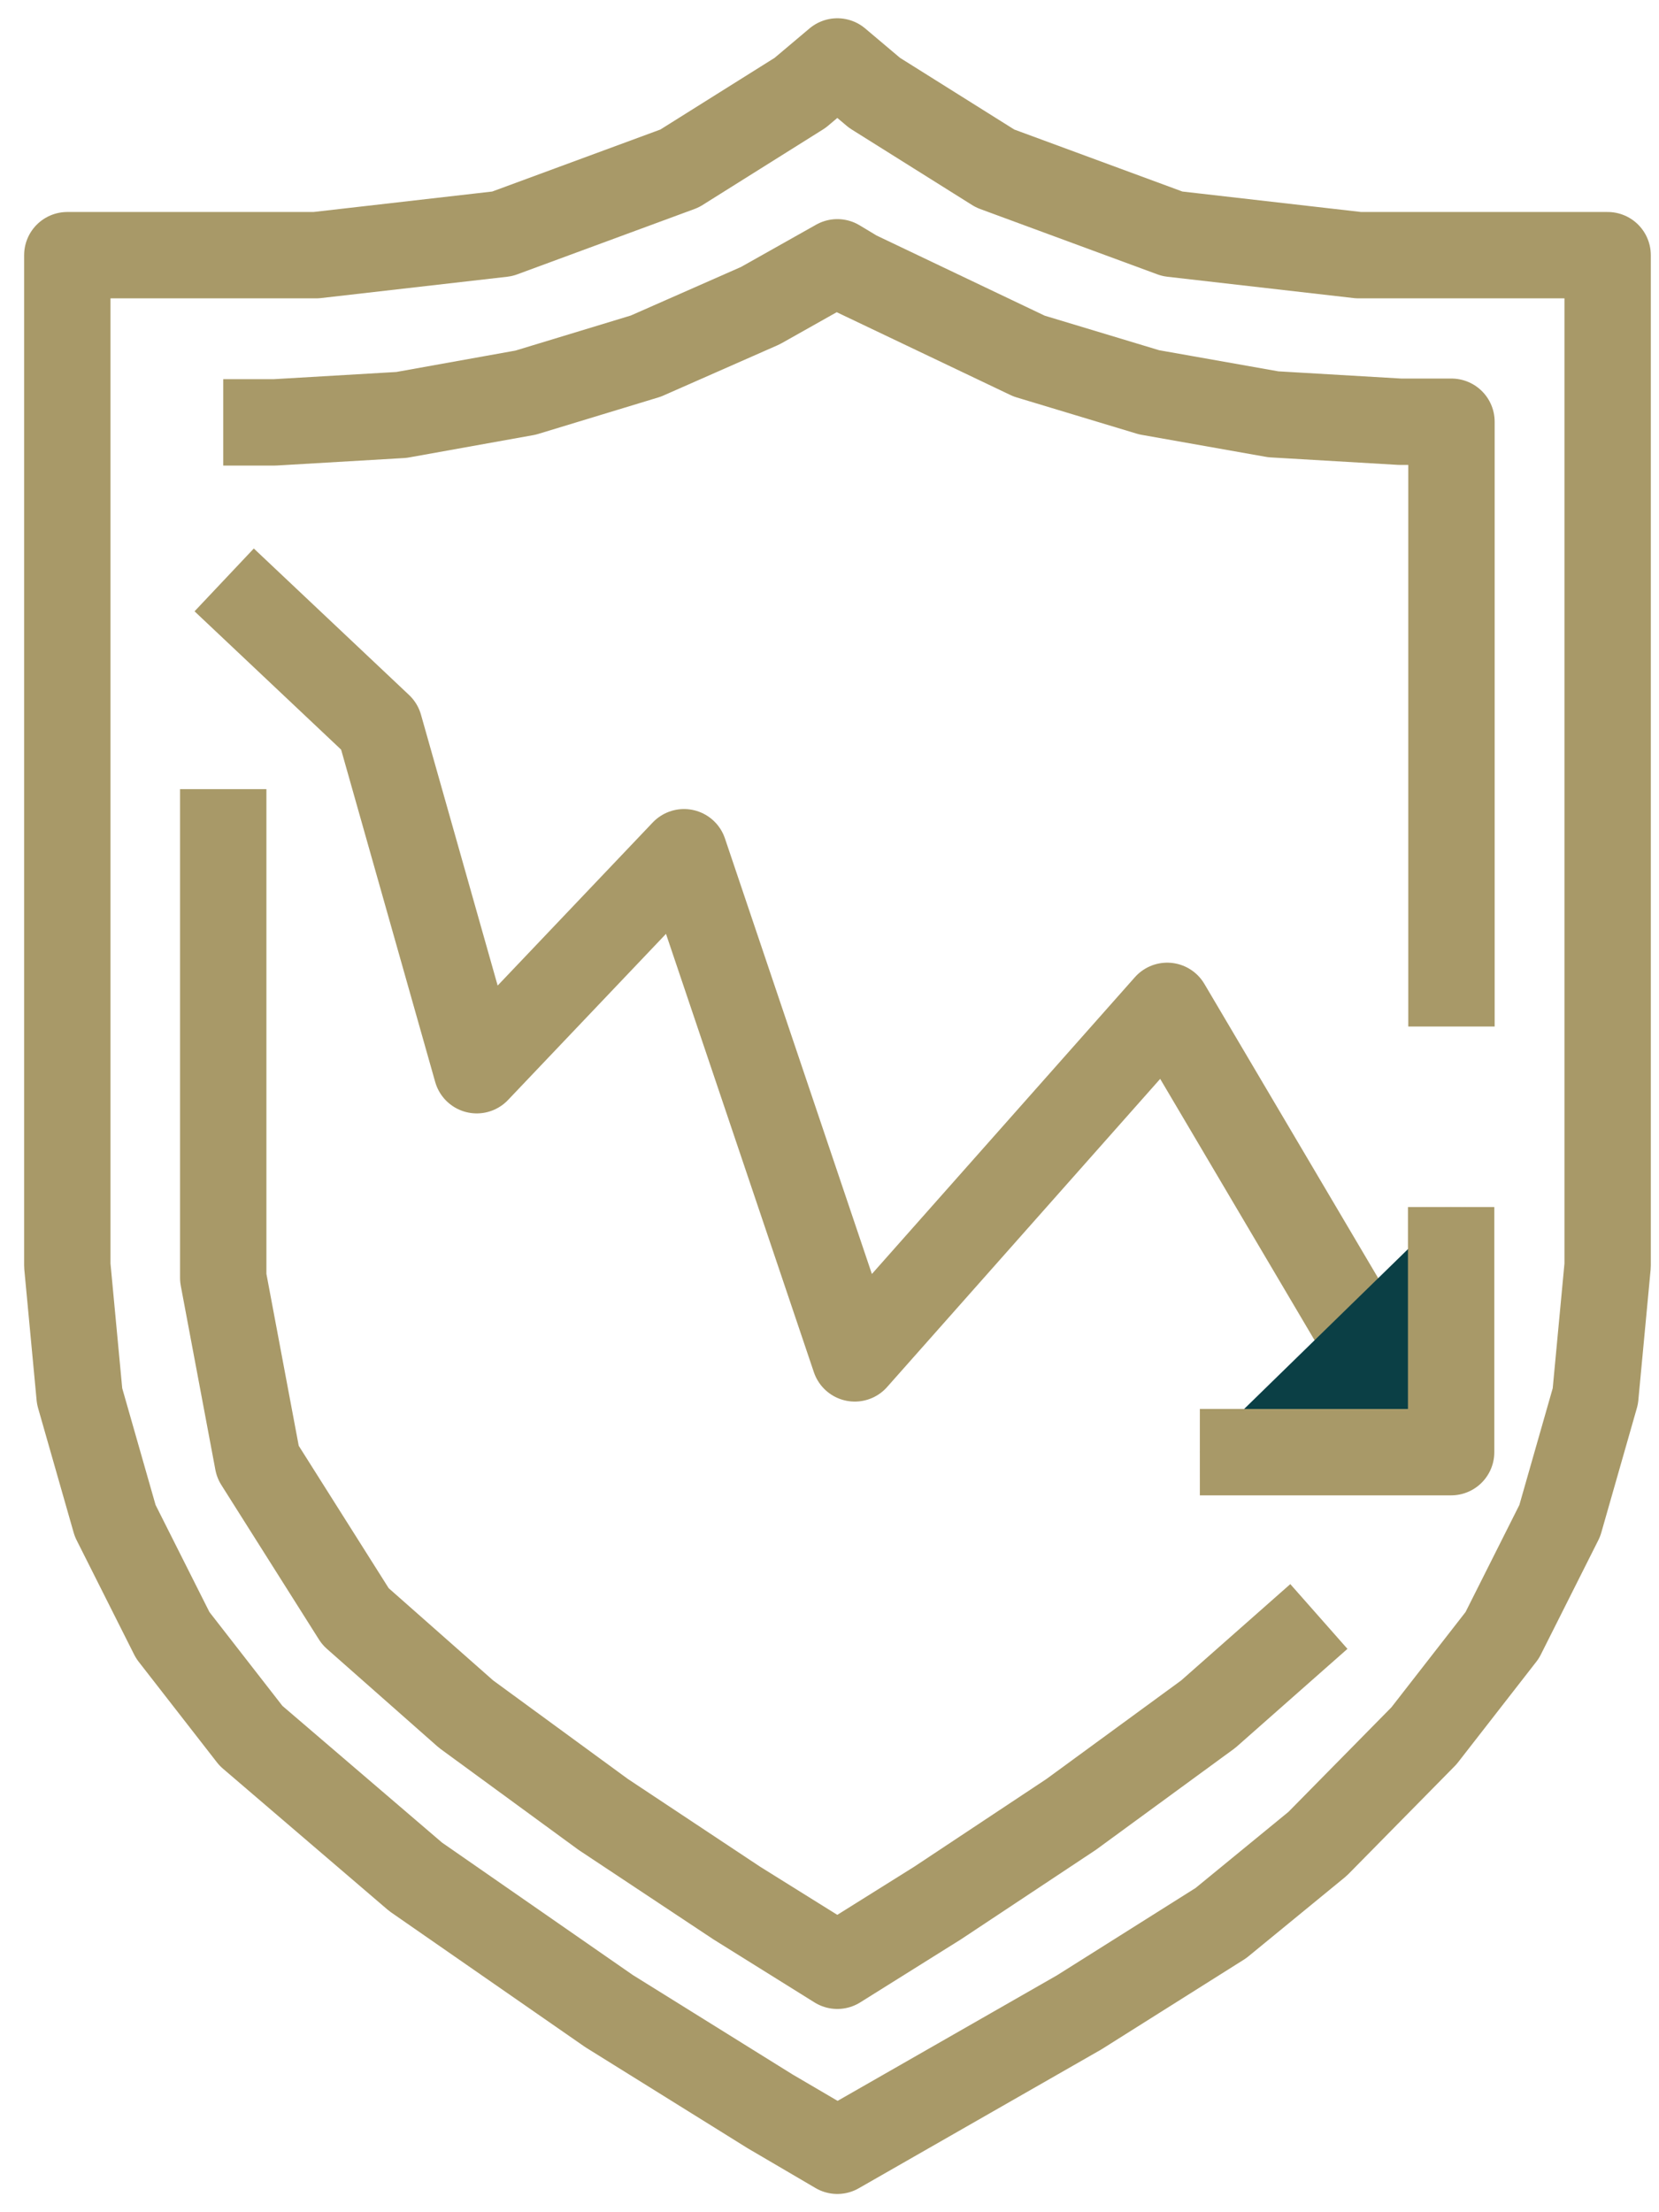
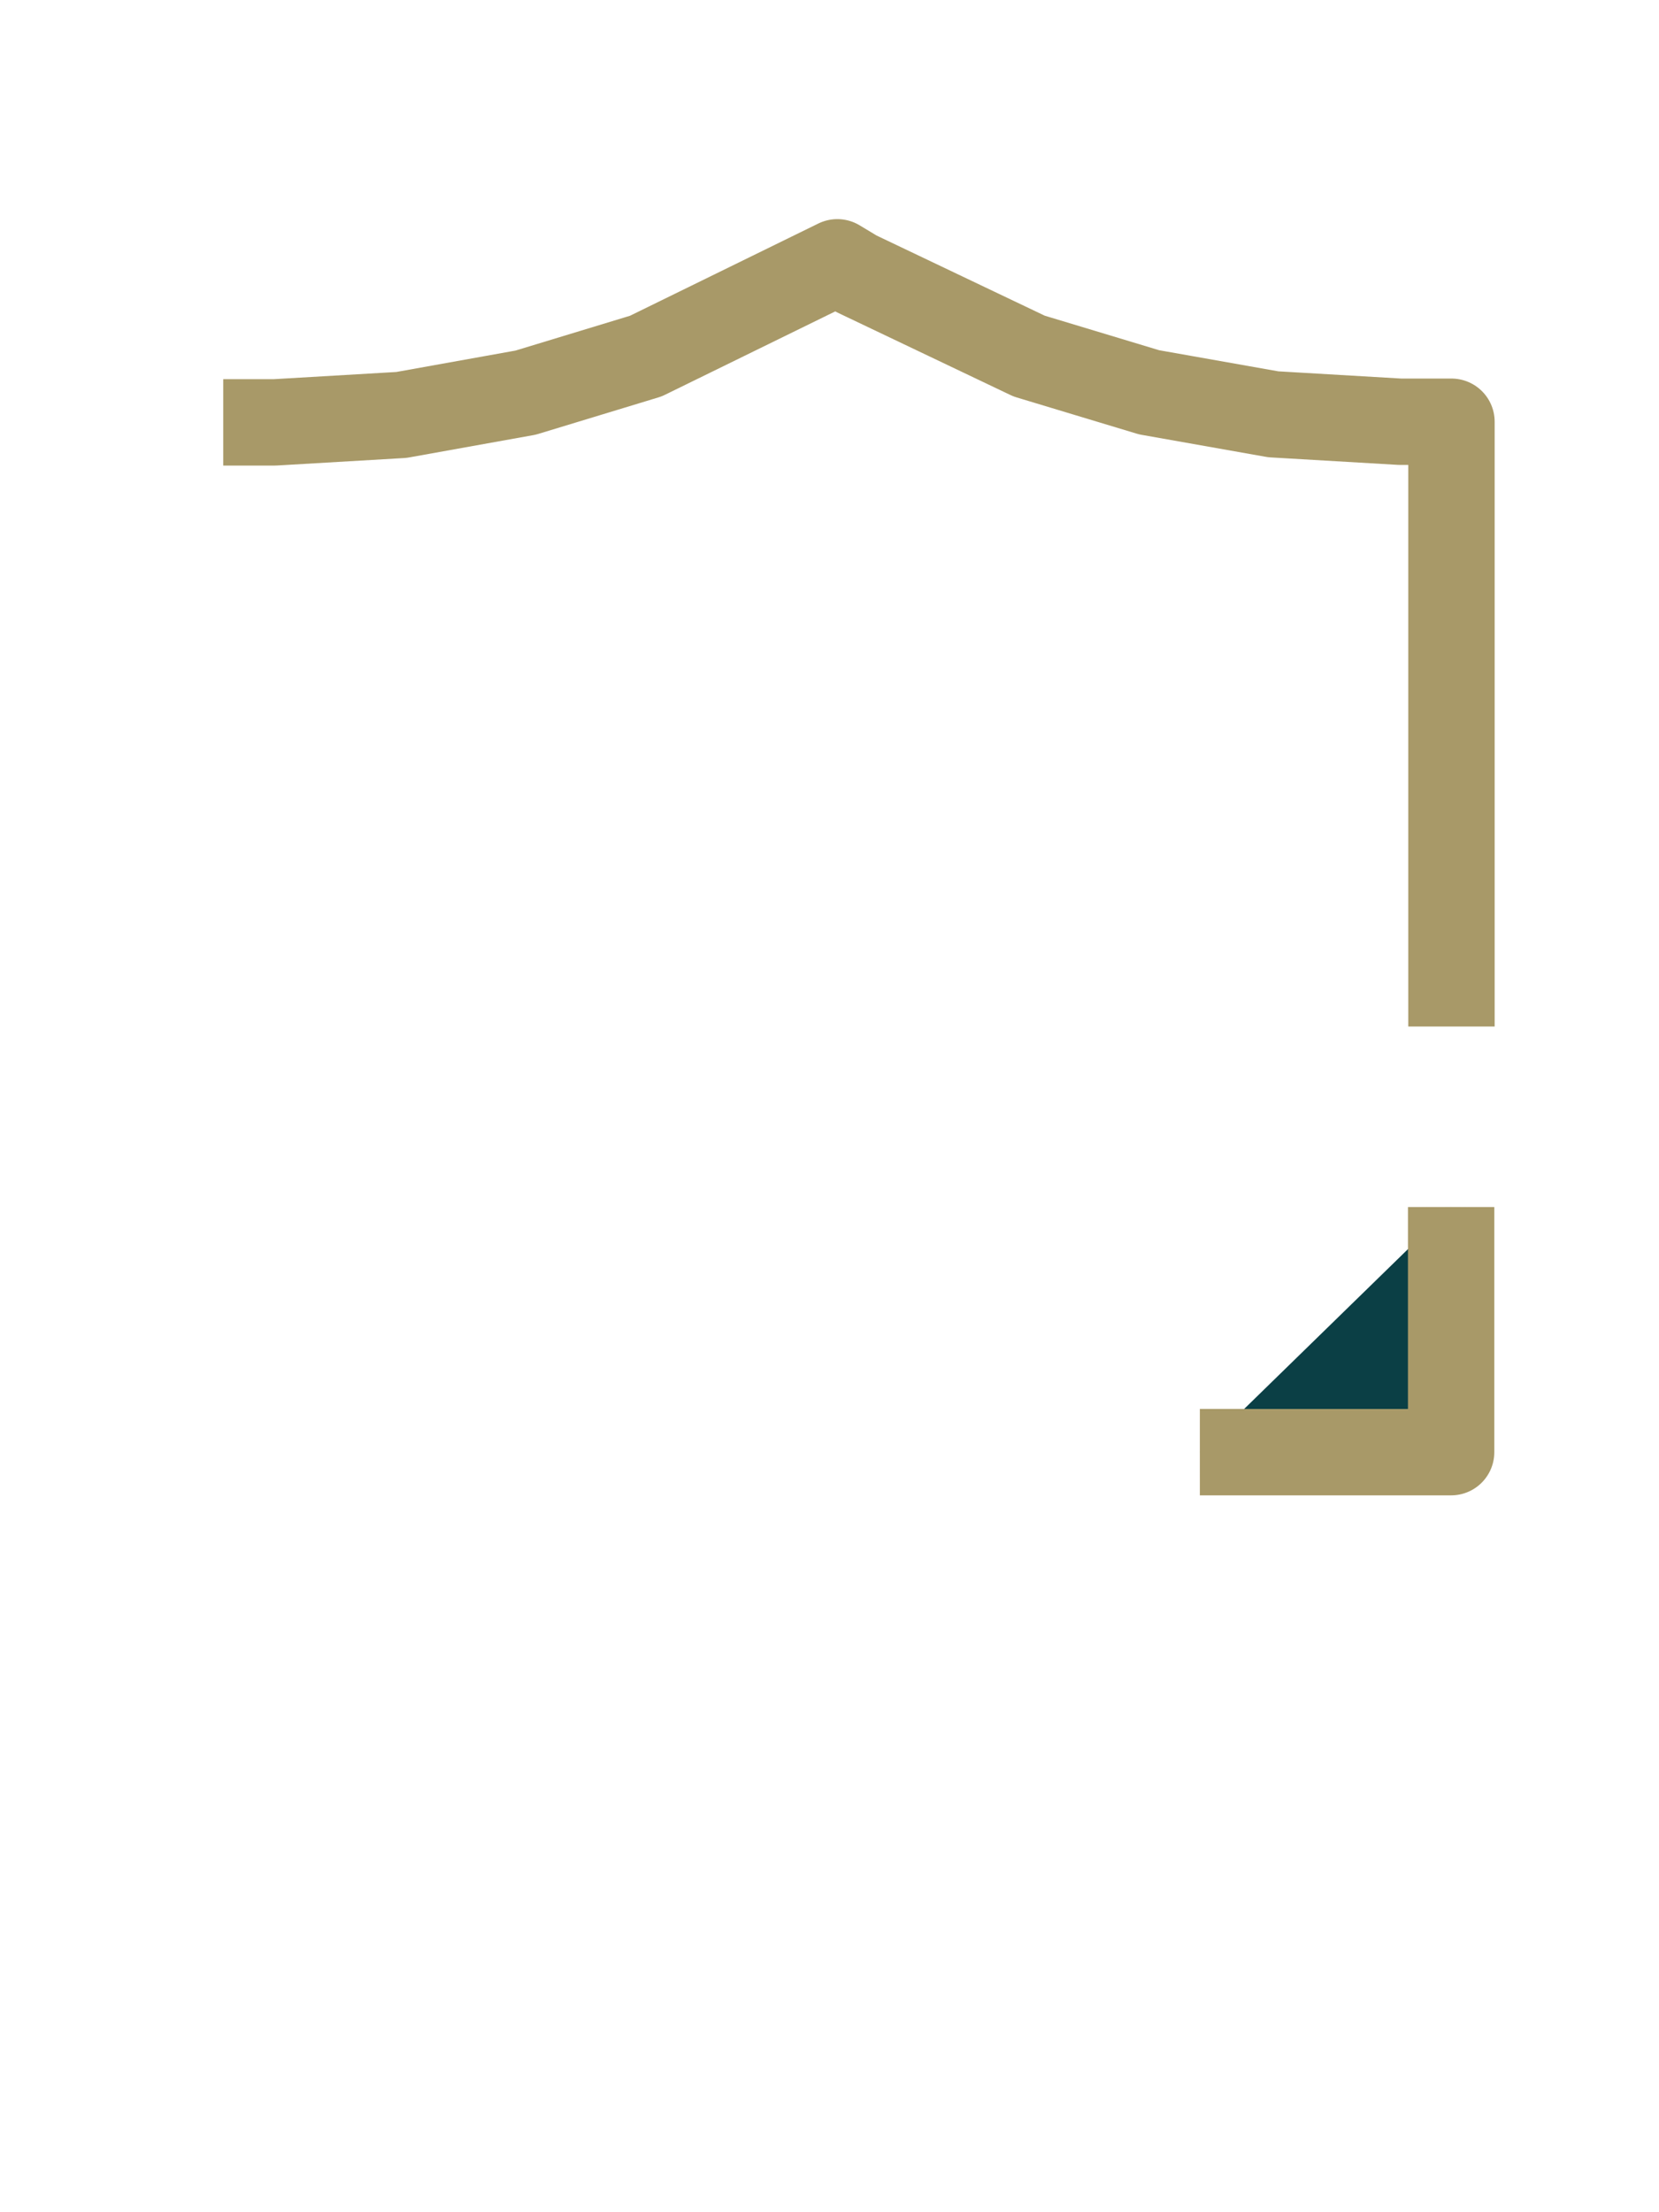
<svg xmlns="http://www.w3.org/2000/svg" width="54" height="72" viewBox="0 0 54 72" fill="none">
-   <path d="M44.223 8.305L38.16 7.611L32.391 5.484L28.465 3.021L27.255 2L26.044 3.021L22.118 5.484L16.349 7.611L10.286 8.305H2.191V41.19L2.591 45.442L3.749 49.495L5.623 53.221L8.17 56.495L13.528 61.084L19.823 65.453L25.065 68.716L27.255 70L35.128 65.495L39.739 62.59L42.886 60.011L46.349 56.495L48.897 53.221L50.77 49.495L51.928 45.442L52.328 41.19V8.305H44.233H44.223Z" stroke="#A89968" stroke-width="2.811" stroke-linejoin="round" />
-   <path d="M7.266 13.747H8.939L13.066 13.505L17.108 12.779L21.023 11.589L24.75 9.947L27.255 8.537L27.866 8.905L33.497 11.589L37.403 12.768L41.445 13.484L45.571 13.726H47.245V33.41" stroke="#A89968" stroke-width="2.811" stroke-linejoin="round" />
-   <path d="M42.929 52.611L39.329 55.789L34.866 59.053L30.518 61.937L27.255 63.979L23.981 61.937L19.634 59.053L15.171 55.789L11.571 52.611L8.392 47.579L7.266 41.59V25.684" stroke="#A89968" stroke-width="2.811" stroke-linejoin="round" />
-   <path d="M7.297 18.874L12.35 23.642L15.518 34.832L22.265 27.737L27.823 44.211L37.992 32.737L46.592 47.295" stroke="#A89968" stroke-width="2.811" stroke-linejoin="round" />
+   <path d="M7.266 13.747H8.939L13.066 13.505L17.108 12.779L21.023 11.589L27.255 8.537L27.866 8.905L33.497 11.589L37.403 12.768L41.445 13.484L45.571 13.726H47.245V33.41" stroke="#A89968" stroke-width="2.811" stroke-linejoin="round" />
  <mask id="path-5-inside-1_2597_13102" fill="white">
    <path d="M47.234 39.284V47.263H39.055" />
  </mask>
  <path d="M47.234 39.284V47.263H39.055" fill="#0B3F45" />
  <path d="M47.234 47.263V48.316H48.286V47.263H47.234ZM46.181 39.284V47.263H48.286V39.284H46.181ZM47.234 46.211H39.055V48.316H47.234V46.211Z" fill="#A89968" mask="url(#path-5-inside-1_2597_13102)" />
  <path d="M47.234 39.284V47.263H39.055" stroke="#A89968" stroke-width="2.811" stroke-linejoin="round" />
</svg>